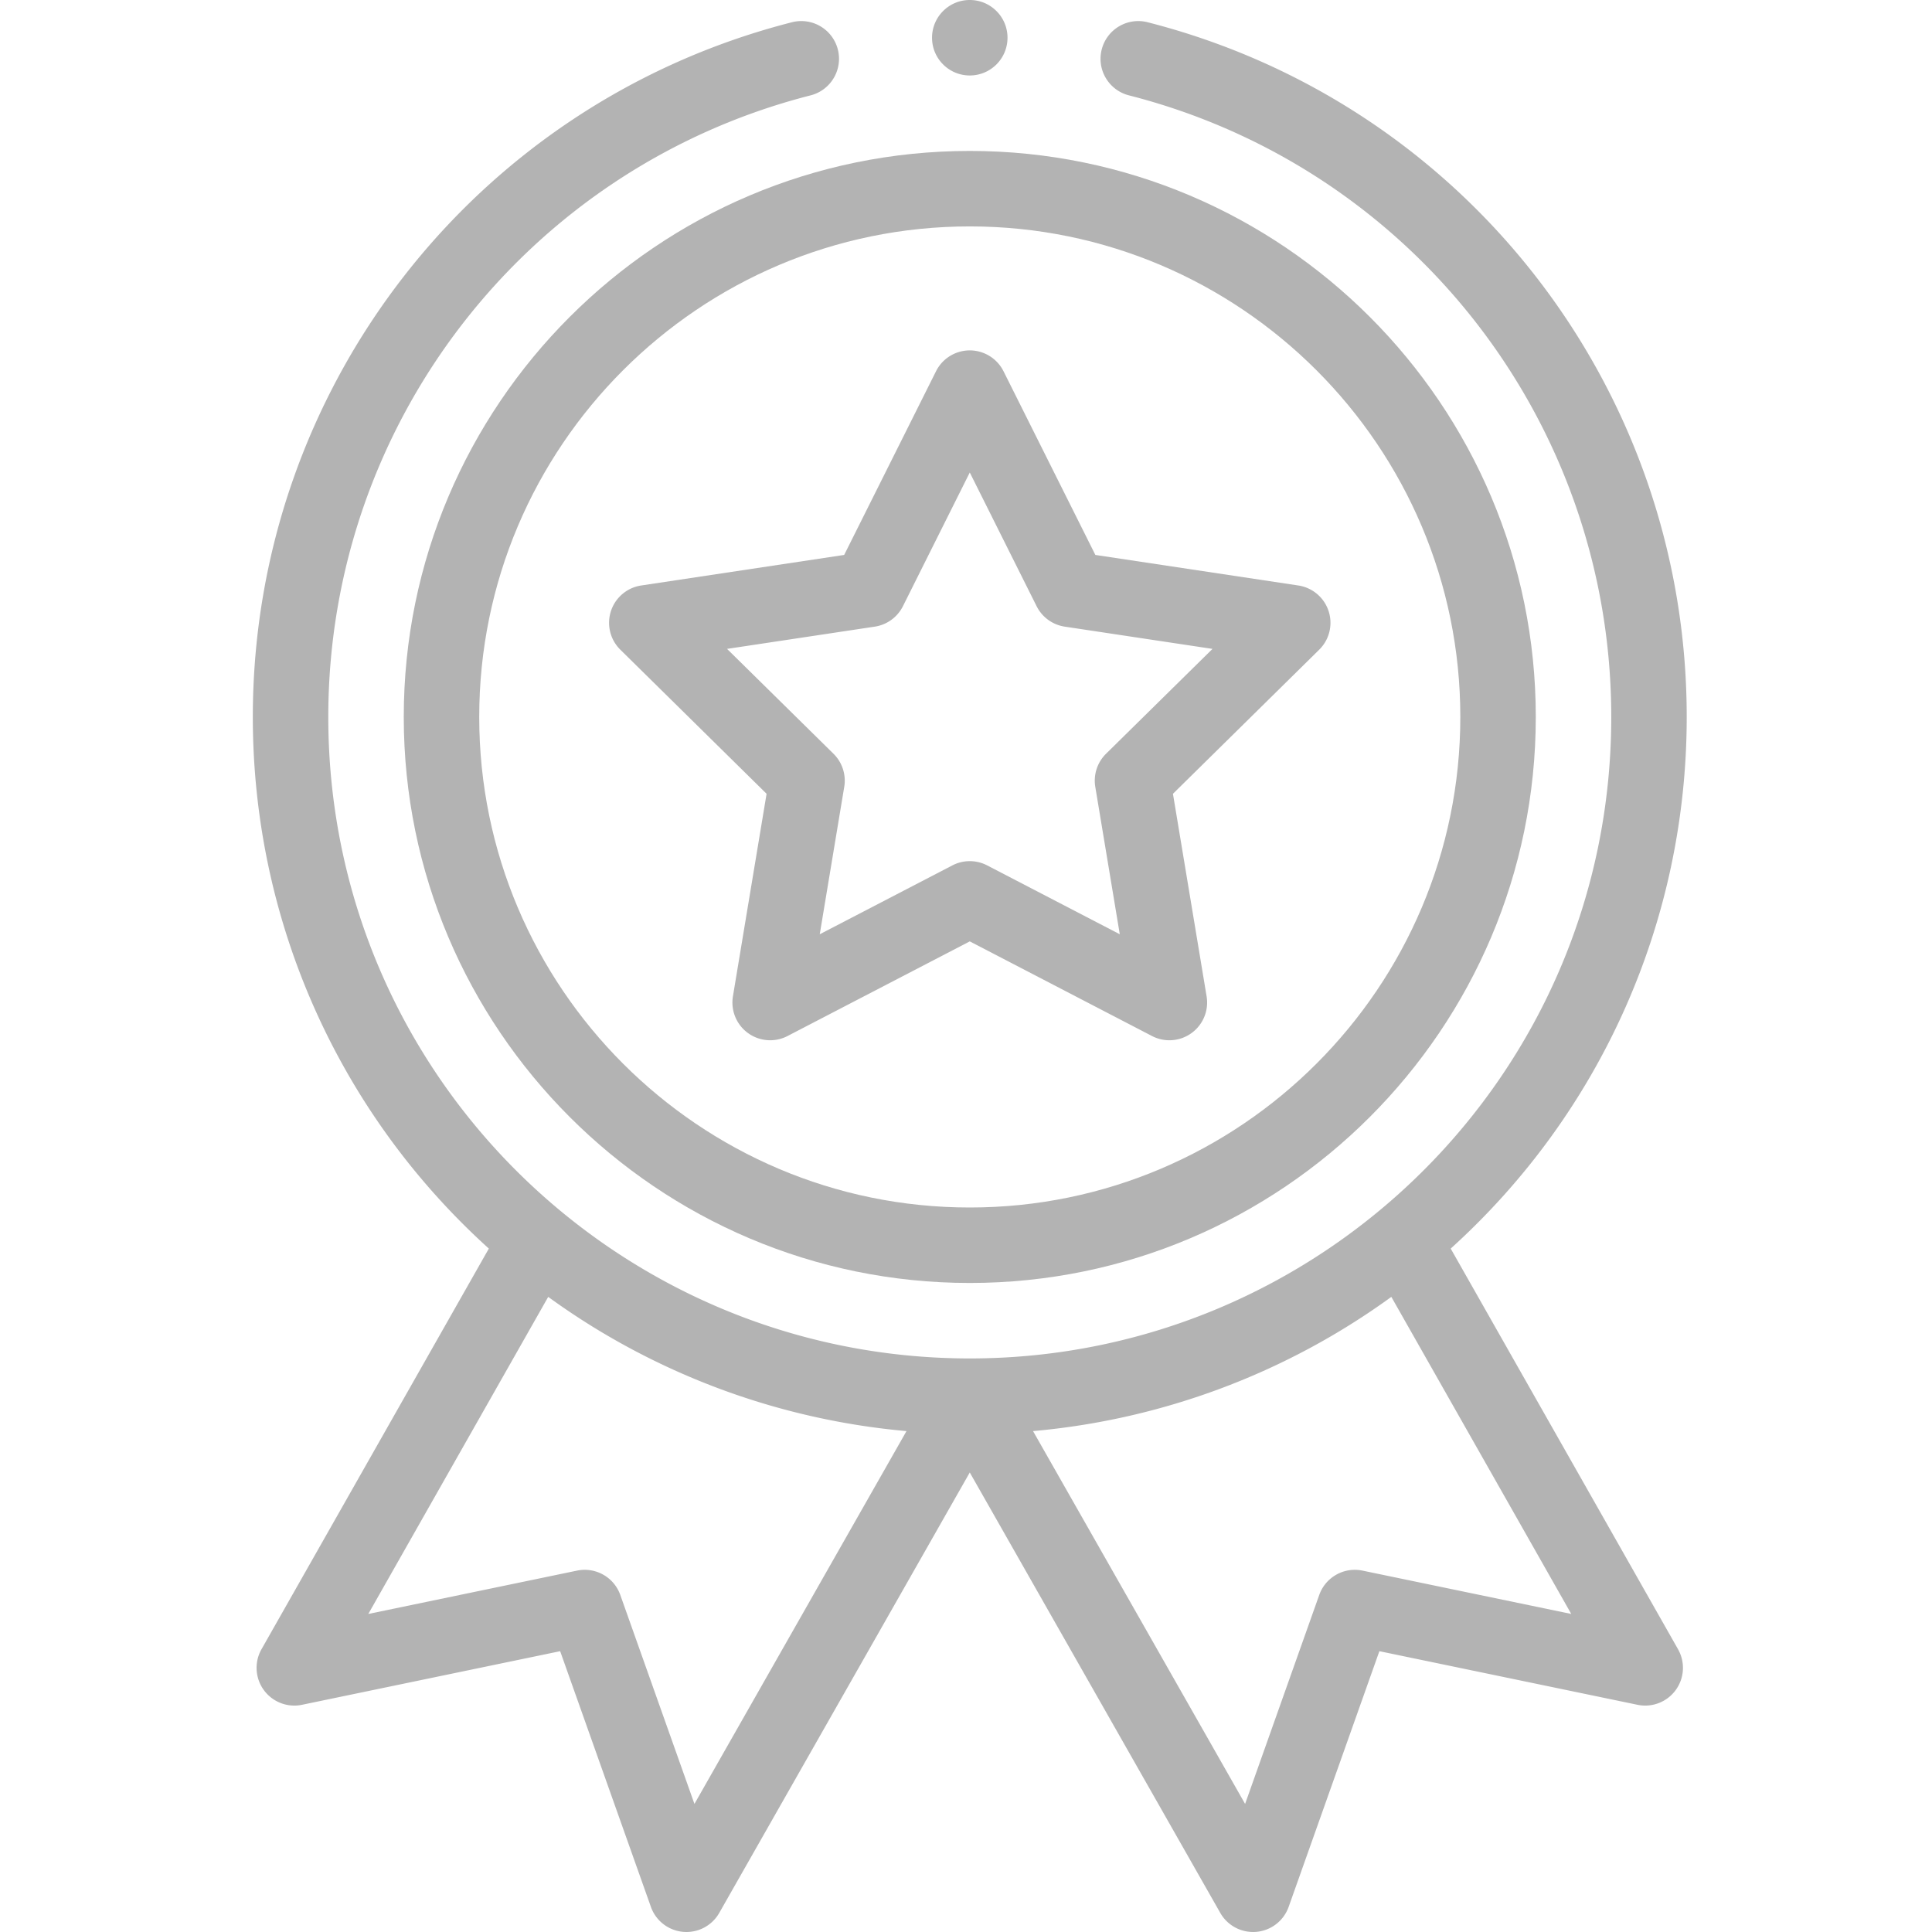
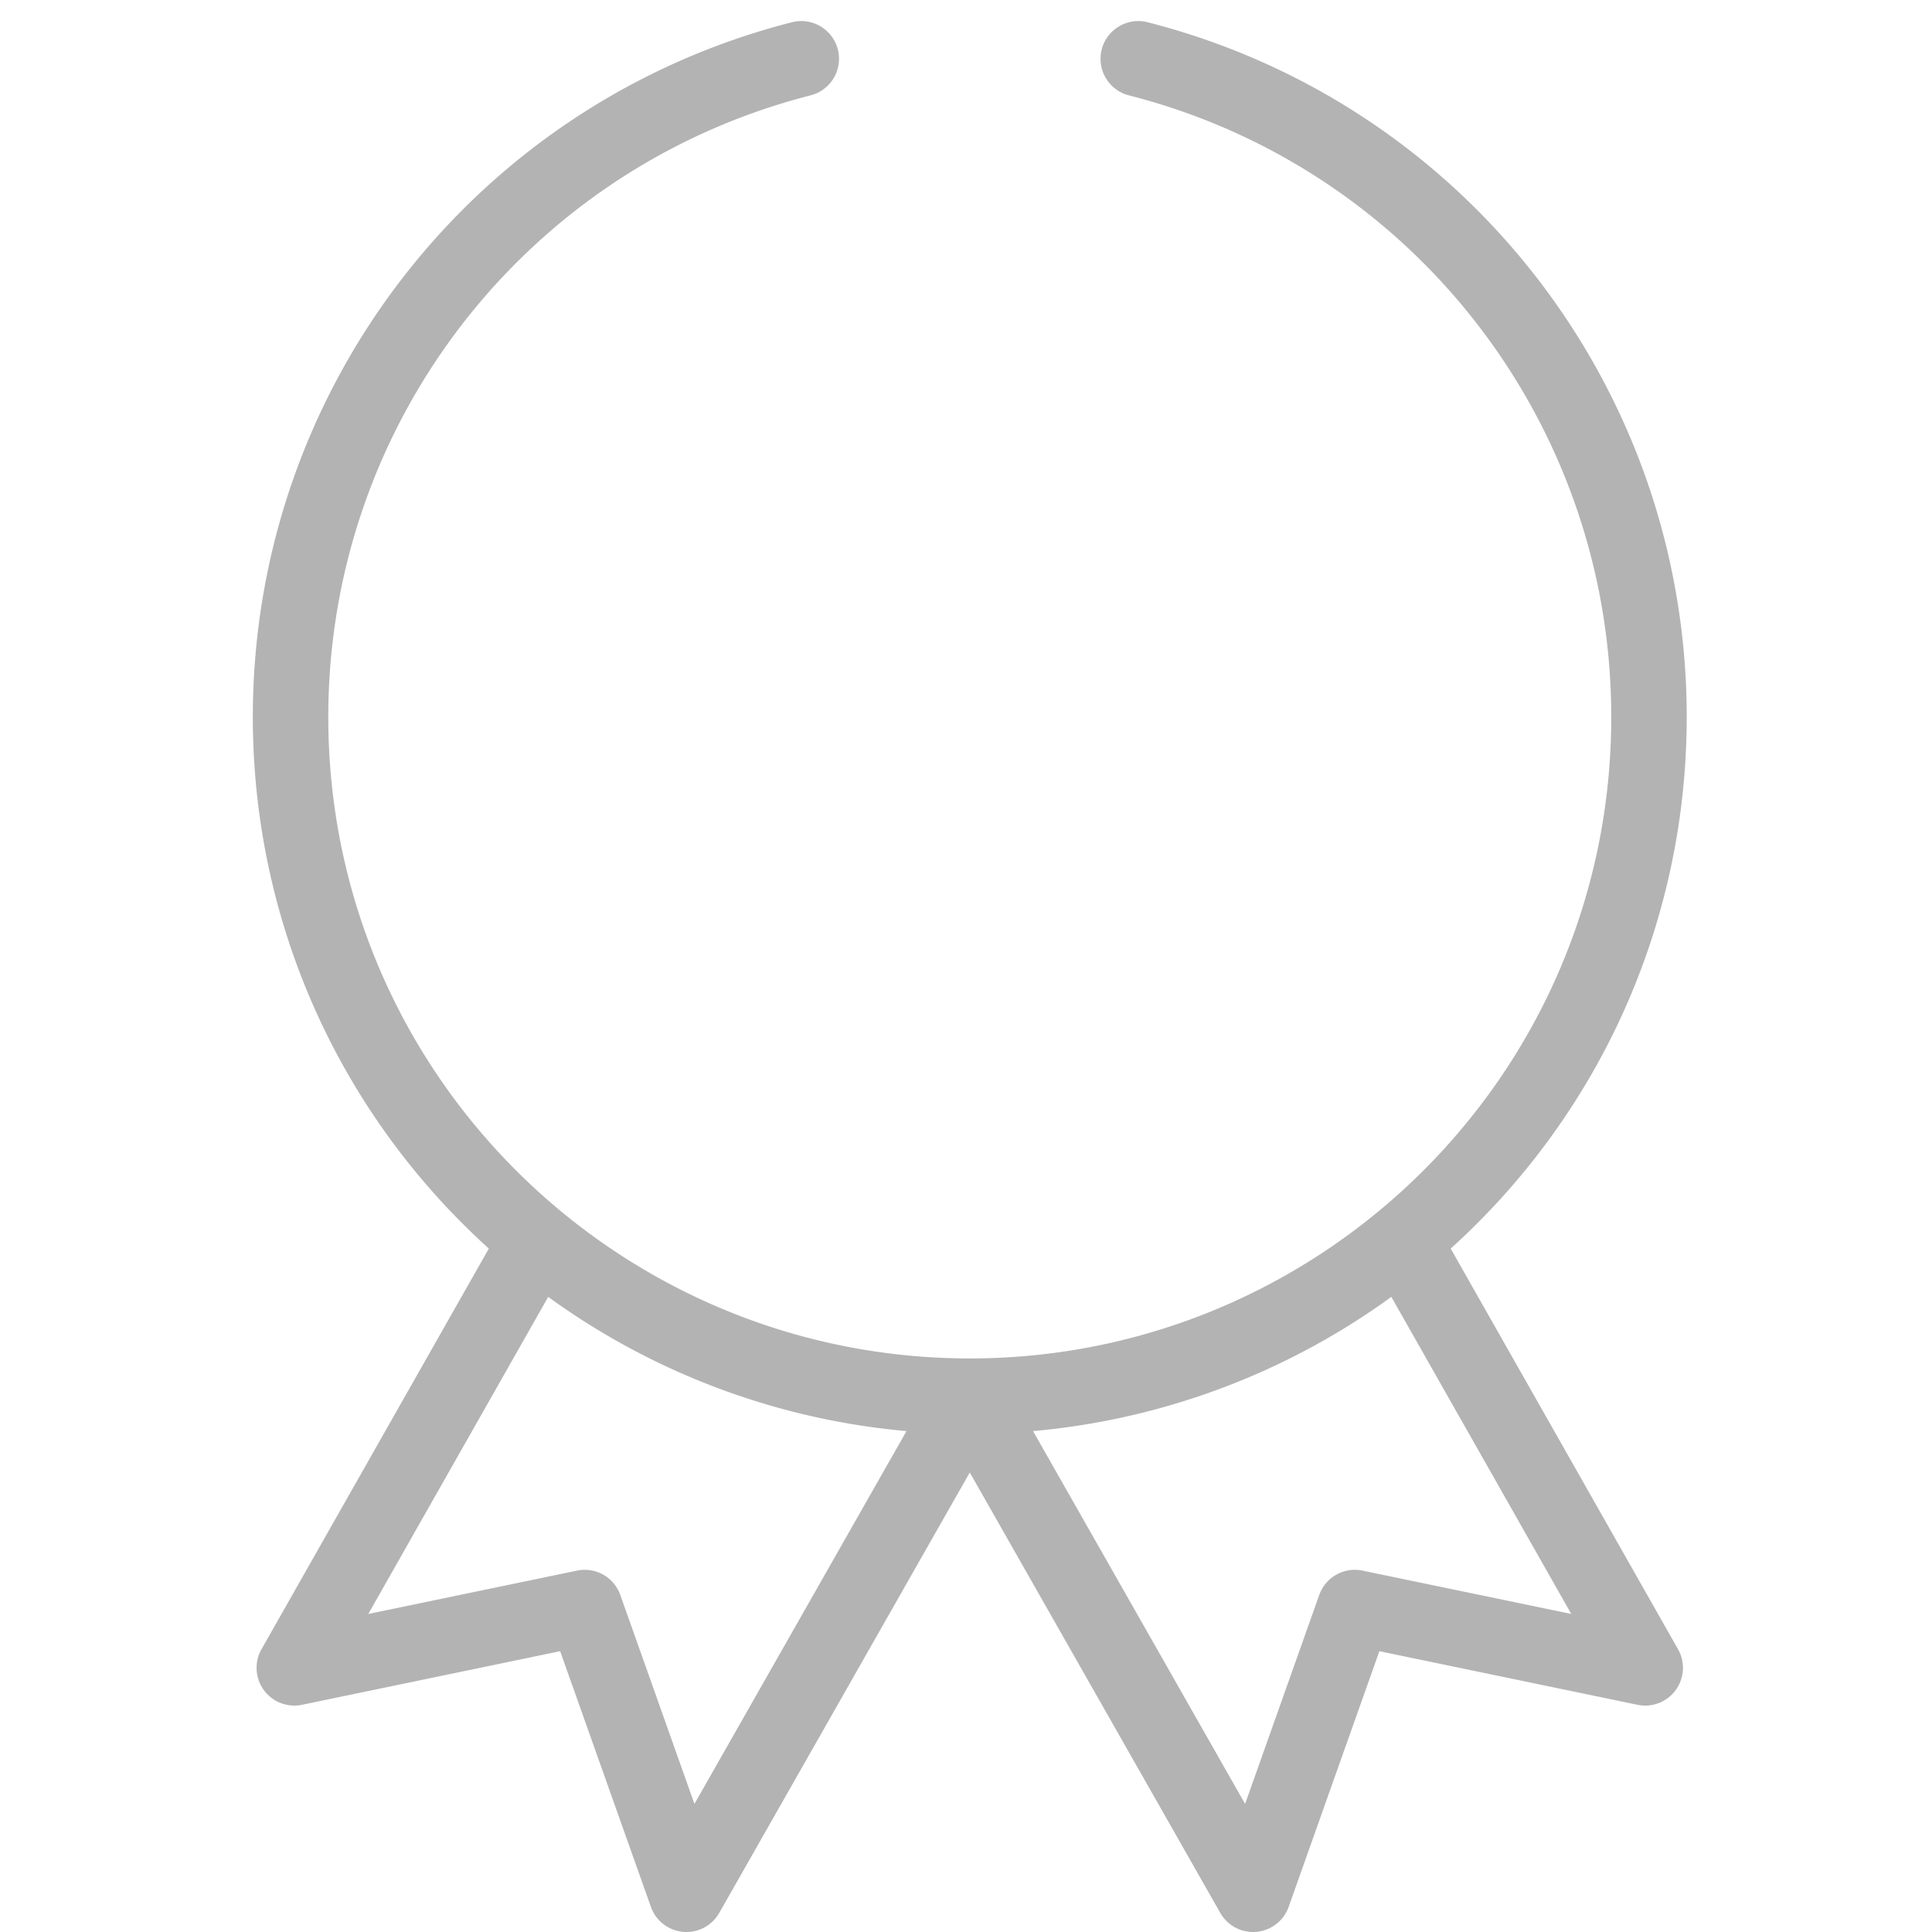
<svg xmlns="http://www.w3.org/2000/svg" height="511pt" viewBox="-66 0 511 511.999" width="511pt">
  <g fill="#b3b3b3">
-     <path d="M40.5 190c0 82.71 67.29 150 150 150s150-67.29 150-150-67.29-150-150-150-150 67.29-150 150zm150-130c71.684 0 130 58.316 130 130s-58.316 130-130 130-130-58.316-130-130 58.316-130 130-130zm0 0" />
-     <path d="M97.89 172.172l38.762 38.191-8.918 53.676a9.997 9.997 0 003.989 9.73 10.004 10.004 0 0010.484.786l48.293-25.078 48.29 25.078a9.996 9.996 0 0010.483-.785 9.997 9.997 0 003.989-9.73l-8.918-53.677 38.761-38.191a9.993 9.993 0 002.493-10.215 10.007 10.007 0 00-8.024-6.797l-53.793-8.097-24.34-48.676a9.997 9.997 0 00-17.886 0l-24.34 48.676-53.793 8.097a10.001 10.001 0 00-5.531 17.012zm67.438-6.106c3.219-.484 6-2.504 7.457-5.414L190.5 125.22l17.715 35.433a10.004 10.004 0 007.457 5.414l39.152 5.895-28.215 27.793a10.018 10.018 0 00-2.847 8.766l6.492 39.066-35.149-18.25a10.003 10.003 0 00-9.215 0l-35.148 18.25 6.492-39.066a9.996 9.996 0 00-2.847-8.766l-28.211-27.793zM200.5 10c0 5.523-4.477 10-10 10s-10-4.477-10-10 4.477-10 10-10 10 4.477 10 10zm0 0" />
    <path d="M143.371 5.895C59.25 27.367.5 103.075.5 190c0 53.988 22.7 104.86 62.547 140.887L2.8 437.062a10.002 10.002 0 0010.73 14.727l68.418-14.207 24.047 67.762a9.997 9.997 0 0018.113 1.597L190.5 390.223l66.387 116.718a9.996 9.996 0 008.687 5.055c.293 0 .59-.012.883-.035a10.014 10.014 0 008.547-6.617l24.043-67.762 68.418 14.207c3.844.797 7.8-.73 10.113-3.902a9.994 9.994 0 00.617-10.825L317.95 330.887c39.848-36.028 62.547-86.899 62.547-140.887 0-86.926-58.75-162.633-142.867-184.105a9.998 9.998 0 00-12.164 7.214c-1.367 5.352 1.863 10.797 7.215 12.164C307.937 44.484 360.5 112.223 360.5 190c0 94.66-76.879 170-170 170-93.188 0-170-75.402-170-170 0-77.777 52.559-145.516 127.816-164.727 5.352-1.367 8.582-6.812 7.22-12.164a9.998 9.998 0 00-12.165-7.214zm-25.836 472.16l-19.652-55.38a10 10 0 00-11.457-6.448l-55.324 11.488 47.68-84.031c27.8 20.21 60.718 32.523 94.948 35.57zm177.035-61.828a10.003 10.003 0 00-11.457 6.449l-19.648 55.379-56.2-98.801c34.235-3.047 67.15-15.36 94.954-35.57l47.68 84.03zm0 0" />
  </g>
</svg>